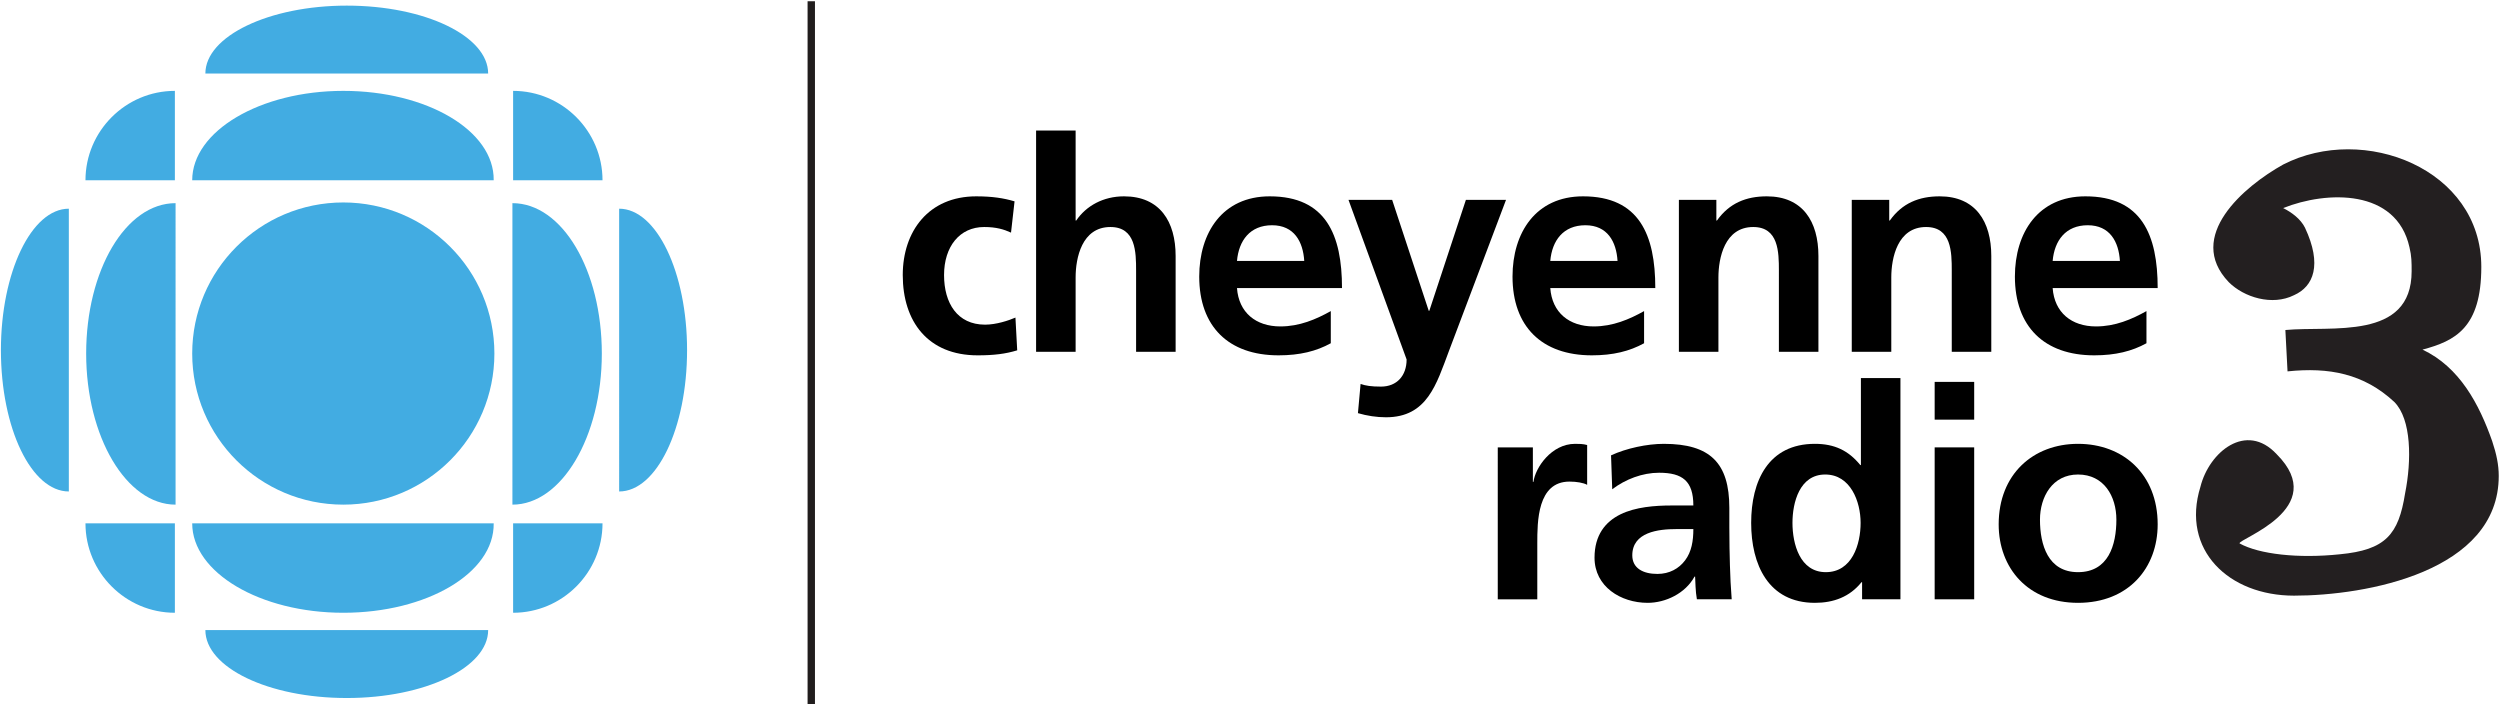
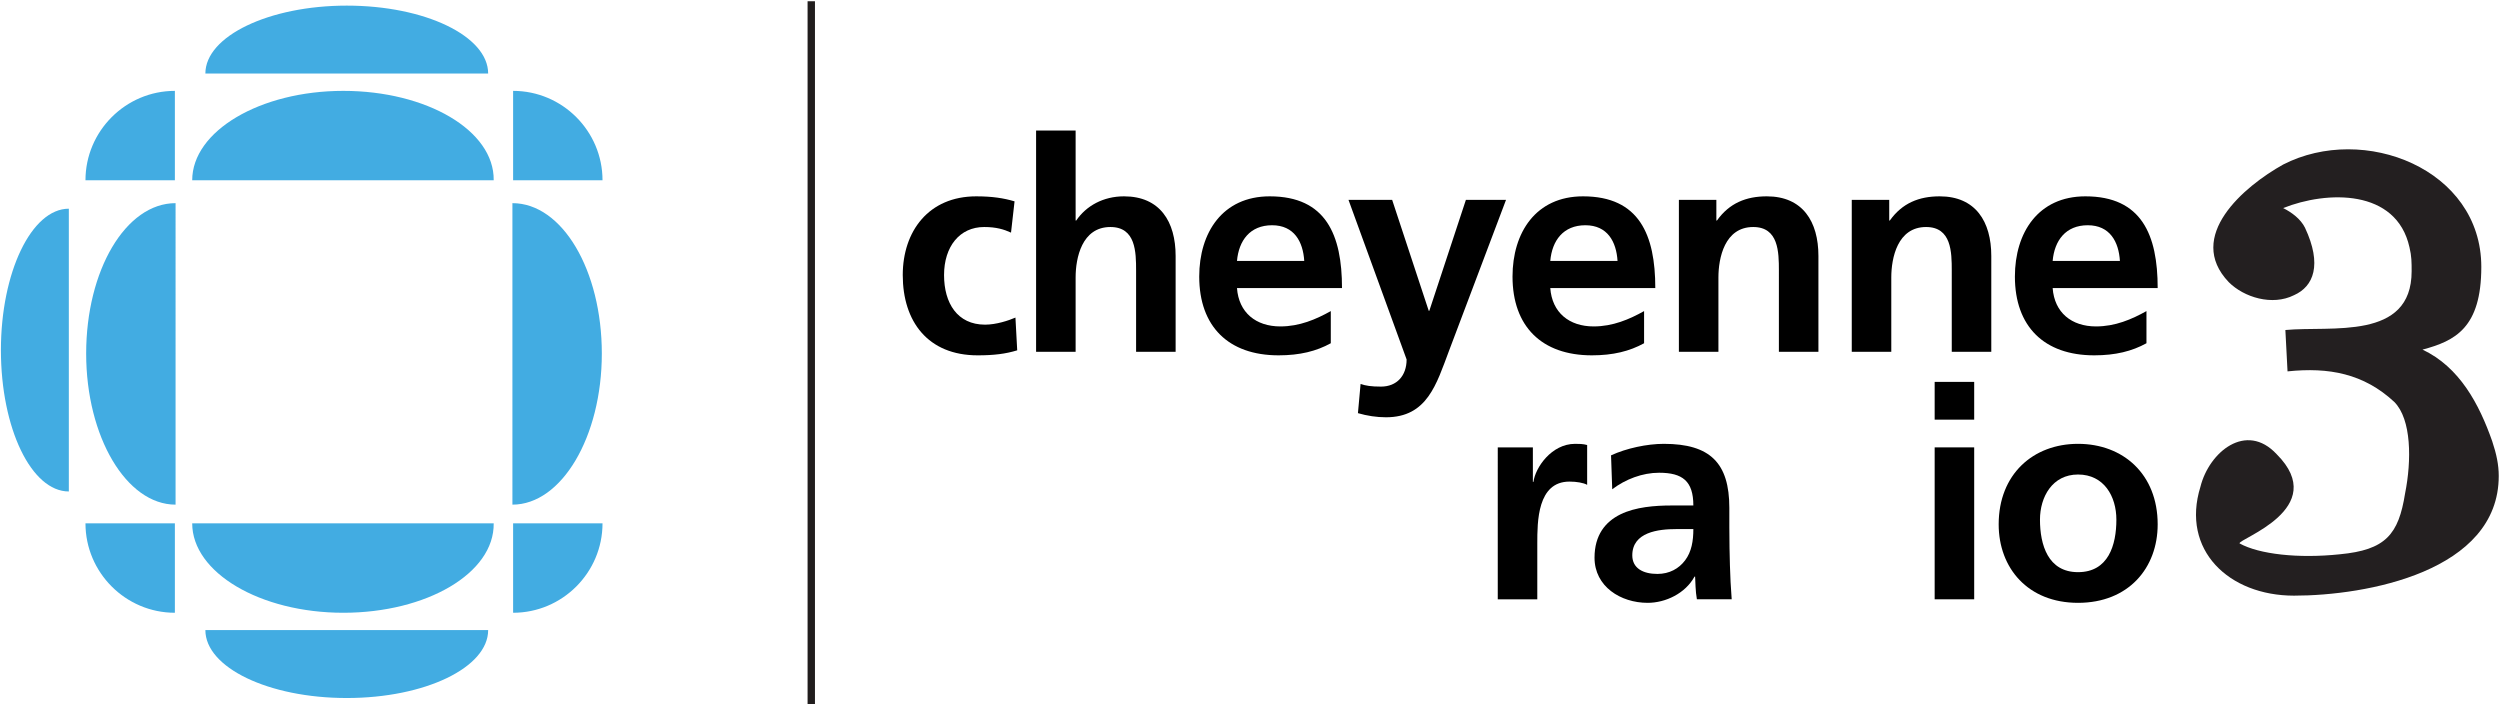
<svg xmlns="http://www.w3.org/2000/svg" xmlns:ns1="http://www.inkscape.org/namespaces/inkscape" xmlns:ns2="http://sodipodi.sourceforge.net/DTD/sodipodi-0.dtd" version="1.1" id="svg5095" ns1:version="0.48.5 r10040" ns2:docname="A.svg" x="0px" y="0px" viewBox="0 0 1000 281.762" style="enable-background:new 0 0 1000 281.762;" xml:space="preserve">
  <style type="text/css">
	.st0{fill:none;stroke:#211D1D;stroke-width:2.952;stroke-miterlimit:18.803;}
	.st1{fill-rule:evenodd;clip-rule:evenodd;fill:#231F20;}
	.st2{fill:#42ACE2;}
</style>
  <ns2:namedview bordercolor="#666666" borderopacity="1.0" fit-margin-bottom="0.5" fit-margin-left="0.5" fit-margin-right="0.5" fit-margin-top="0.5" id="base" ns1:current-layer="layer1" ns1:cx="614.31005" ns1:cy="99.013869" ns1:document-units="px" ns1:pageopacity="0.0" ns1:pageshadow="2" ns1:window-height="1043" ns1:window-maximized="0" ns1:window-width="1070" ns1:window-x="850" ns1:window-y="-17" ns1:zoom="0.57832031" pagecolor="#ffffff" showgrid="false">
	</ns2:namedview>
  <g id="g6184">
    <g id="g6254" transform="translate(73.393,192.23)">
      <path id="path6256" ns1:connector-curvature="0" class="st0" d="M251.115-191.73V89.533" />
    </g>
    <g id="g6278" transform="translate(108.92,186.579)">
      <path id="path6280" ns1:connector-curvature="0" class="st1" d="M883.604-79.828    c0,24.388-10.455,29.615-23.523,33.094c14.817,6.976,22.658,21.774,27.866,36.591    c1.749,5.227,2.632,9.571,2.632,13.933c0,38.321-53.138,47.892-81.888,47.892    c-26.118,0-45.278-18.277-37.437-43.548c3.479-13.933,18.295-26.118,30.48-13.049    c21.774,21.774-15.682,33.958-14.817,35.707    c7.841,4.344,23.523,6.092,40.088,4.344    c18.277-1.73,23.504-7.841,26.118-24.388    c2.614-13.049,2.614-29.615-4.344-36.572    c-12.203-11.319-26.155-13.933-42.683-12.203l-0.865-16.547    c18.277-1.73,50.505,4.362,50.505-23.504c0-3.497,0-6.092-0.865-9.59    c-5.227-23.504-33.112-22.639-50.524-15.682    c3.479,1.749,6.976,4.362,8.725,7.841c6.957,14.817,3.46,23.523-4.381,27.001    c-8.706,4.362-20.025,0.884-26.118-5.227    c-17.43-18.277,6.092-38.302,21.774-47.027    C836.577-137.309,883.604-119.013,883.604-79.828" />
    </g>
    <g>
      <path d="M404.408,93.048c-2.832-1.298-5.899-2.242-10.737-2.242    c-9.794,0-16.048,7.788-16.048,19.233c0,11.21,5.31,19.824,16.402,19.824    c4.484,0,9.439-1.652,12.153-2.832l0.708,13.098    c-4.602,1.416-9.322,2.006-15.812,2.006c-19.941,0-29.971-13.57-29.971-32.095    c0-17.581,10.383-31.505,29.381-31.505c6.372,0,10.974,0.708,15.339,2.006    L404.408,93.048z" />
      <path d="M414.438,52.222h15.812v35.989h0.236c4.012-5.9,10.855-9.676,19.115-9.676    c14.396,0,20.649,10.148,20.649,23.835v38.349h-15.812V108.27    c0-7.434-0.118-17.464-10.266-17.464c-11.446,0-13.924,12.39-13.924,20.178v29.735    h-15.812V52.222z" />
      <path d="M532.317,137.297c-5.782,3.186-12.39,4.838-20.886,4.838    c-20.059,0-31.74-11.563-31.74-31.505c0-17.582,9.321-32.095,28.2-32.095    c22.538,0,28.909,15.458,28.909,36.697h-42.006    c0.708,9.794,7.552,15.34,17.345,15.34c7.67,0,14.278-2.832,20.178-6.136    V137.297z M521.697,104.376c-0.472-7.67-4.012-14.278-12.861-14.278    s-13.333,6.136-14.041,14.278H521.697z" />
      <path d="M571.494,124.317h0.235l14.632-44.367h16.048l-22.773,60.296    c-5.074,13.452-8.732,26.667-25.251,26.667c-3.776,0-7.552-0.59-11.21-1.652    l1.062-11.682c2.006,0.708,4.248,1.062,8.142,1.062    c6.372,0,10.267-4.366,10.267-10.855L539.398,79.951h17.464L571.494,124.317z" />
      <path d="M657.633,137.297c-5.781,3.186-12.39,4.838-20.885,4.838    c-20.06,0-31.741-11.563-31.741-31.505c0-17.582,9.321-32.095,28.201-32.095    c22.537,0,28.909,15.458,28.909,36.697h-42.007    c0.708,9.794,7.552,15.34,17.346,15.34c7.67,0,14.277-2.832,20.177-6.136    V137.297z M647.014,104.376c-0.472-7.67-4.012-14.278-12.861-14.278    s-13.334,6.136-14.042,14.278H647.014z" />
      <path d="M671.559,79.951h14.985v8.26h0.236c4.956-6.962,11.682-9.676,19.941-9.676    c14.396,0,20.649,10.148,20.649,23.835v38.349h-15.812V108.27    c0-7.434-0.118-17.464-10.266-17.464c-11.446,0-13.924,12.39-13.924,20.178v29.735    h-15.812V79.951z" />
      <path d="M740.706,79.951h14.985v8.26h0.236c4.956-6.962,11.682-9.676,19.941-9.676    c14.396,0,20.649,10.148,20.649,23.835v38.349h-15.812V108.27    c0-7.434-0.118-17.464-10.266-17.464c-11.446,0-13.924,12.39-13.924,20.178v29.735    h-15.812V79.951z" />
      <path d="M858.585,137.297c-5.781,3.186-12.39,4.838-20.885,4.838    c-20.06,0-31.741-11.563-31.741-31.505c0-17.582,9.321-32.095,28.201-32.095    c22.537,0,28.909,15.458,28.909,36.697H821.062    c0.708,9.794,7.552,15.34,17.346,15.34c7.67,0,14.277-2.832,20.177-6.136    V137.297z M847.966,104.376c-0.472-7.67-4.012-14.278-12.861-14.278    s-13.334,6.136-14.042,14.278H847.966z" />
      <path d="M599.107,178.951h14.042v13.805h0.236    c0.708-5.664,7.197-15.221,16.637-15.221c1.534,0,3.187,0,4.838,0.472v15.929    c-1.416-0.825-4.248-1.298-7.079-1.298c-12.862,0-12.862,16.048-12.862,24.779    v22.302h-15.812V178.951z" />
      <path d="M644.419,182.137c6.136-2.832,14.396-4.602,21.121-4.602    c18.525,0,26.195,7.67,26.195,25.605v7.788c0,6.136,0.118,10.737,0.236,15.222    c0.118,4.602,0.354,8.85,0.708,13.569h-13.924    c-0.59-3.187-0.59-7.198-0.708-9.086h-0.236    c-3.657,6.726-11.563,10.502-18.761,10.502c-10.738,0-21.239-6.49-21.239-18.054    c0-9.086,4.365-14.396,10.383-17.346c6.019-2.949,13.806-3.54,20.414-3.54    h8.731c0-9.793-4.366-13.097-13.688-13.097c-6.726,0-13.451,2.596-18.762,6.608    L644.419,182.137z M662.944,229.571c4.838,0,8.613-2.124,11.092-5.429    c2.596-3.422,3.304-7.787,3.304-12.507h-6.844c-7.08,0-17.581,1.18-17.581,10.501    C652.915,227.329,657.28,229.571,662.944,229.571z" />
-       <path d="M744.835,232.875h-0.235c-4.72,5.899-11.21,8.26-18.644,8.26    c-18.644,0-25.487-15.34-25.487-31.978c0-16.755,6.844-31.623,25.487-31.623    c7.905,0,13.451,2.714,18.171,8.496h0.236v-34.809h15.812v88.497h-15.34V232.875z     M730.322,228.863c10.501,0,13.923-11.092,13.923-19.706    c0-8.495-4.012-19.351-14.159-19.351c-10.266,0-13.098,11.209-13.098,19.351    C716.988,217.535,719.938,228.863,730.322,228.863z" />
      <path d="M773.864,152.755h15.812v15.104h-15.812V152.755z M773.864,178.951h15.812    v60.768h-15.812V178.951z" />
      <path d="M831.211,177.535c18.054,0,31.859,12.154,31.859,32.212    c0,17.464-11.682,31.388-31.859,31.388c-20.059,0-31.74-13.924-31.74-31.388    C799.471,189.689,813.275,177.535,831.211,177.535z M831.211,228.863    c12.154,0,15.34-10.856,15.34-21.004c0-9.321-4.956-18.053-15.34-18.053    c-10.266,0-15.221,8.967-15.221,18.053    C815.99,217.89,819.176,228.863,831.211,228.863z" />
    </g>
-     <circle class="st2" cx="137.32" cy="141.42" r="60.437" />
    <path class="st2" d="M137.32,36.349c-33.268,0-60.437,16.08-60.437,35.763h120.597   C197.757,52.151,170.588,36.349,137.32,36.349z" />
    <path class="st2" d="M138.706,2.249c-31.05,0-56.556,12.198-56.556,27.169h113.112   C195.262,14.447,170.034,2.249,138.706,2.249z" />
    <path class="st2" d="M137.32,245.106c-33.268,0-60.437-16.08-60.437-35.763h120.597   C197.757,229.304,170.588,245.106,137.32,245.106z" />
    <path class="st2" d="M138.706,279.206c-31.328,0-56.556-12.198-56.556-27.169h113.112   C195.262,267.008,170.034,279.206,138.706,279.206z" />
    <path class="st2" d="M34.466,141.42c0,33.268,16.08,60.437,35.763,60.437V81.261   C50.268,81.261,34.466,108.152,34.466,141.42z" />
    <path class="st2" d="M0.366,140.034c0,31.328,12.198,56.556,27.169,56.556V83.478   C12.565,83.478,0.366,108.984,0.366,140.034z" />
    <path class="st2" d="M240.729,141.42c0,33.268-16.08,60.437-35.763,60.437V81.261   C224.926,81.261,240.729,108.152,240.729,141.42z" />
-     <path class="st2" d="M274.829,140.034c0,31.328-12.198,56.556-27.169,56.556V83.478   C262.63,83.478,274.829,108.984,274.829,140.034z" />
    <path class="st2" d="M69.952,36.349c-19.684,0-35.763,16.08-35.763,35.763h35.763V36.349z" />
    <path class="st2" d="M69.952,245.106c-19.684,0-35.763-16.08-35.763-35.763h35.763V245.106z" />
    <path class="st2" d="M205.243,36.349c19.684,0,35.763,16.08,35.763,35.763h-35.763V36.349z" />
-     <path class="st2" d="M205.243,245.106c19.684,0,35.763-16.08,35.763-35.763h-35.763V245.106z   " />
+     <path class="st2" d="M205.243,245.106c19.684,0,35.763-16.08,35.763-35.763h-35.763V245.106" />
  </g>
</svg>